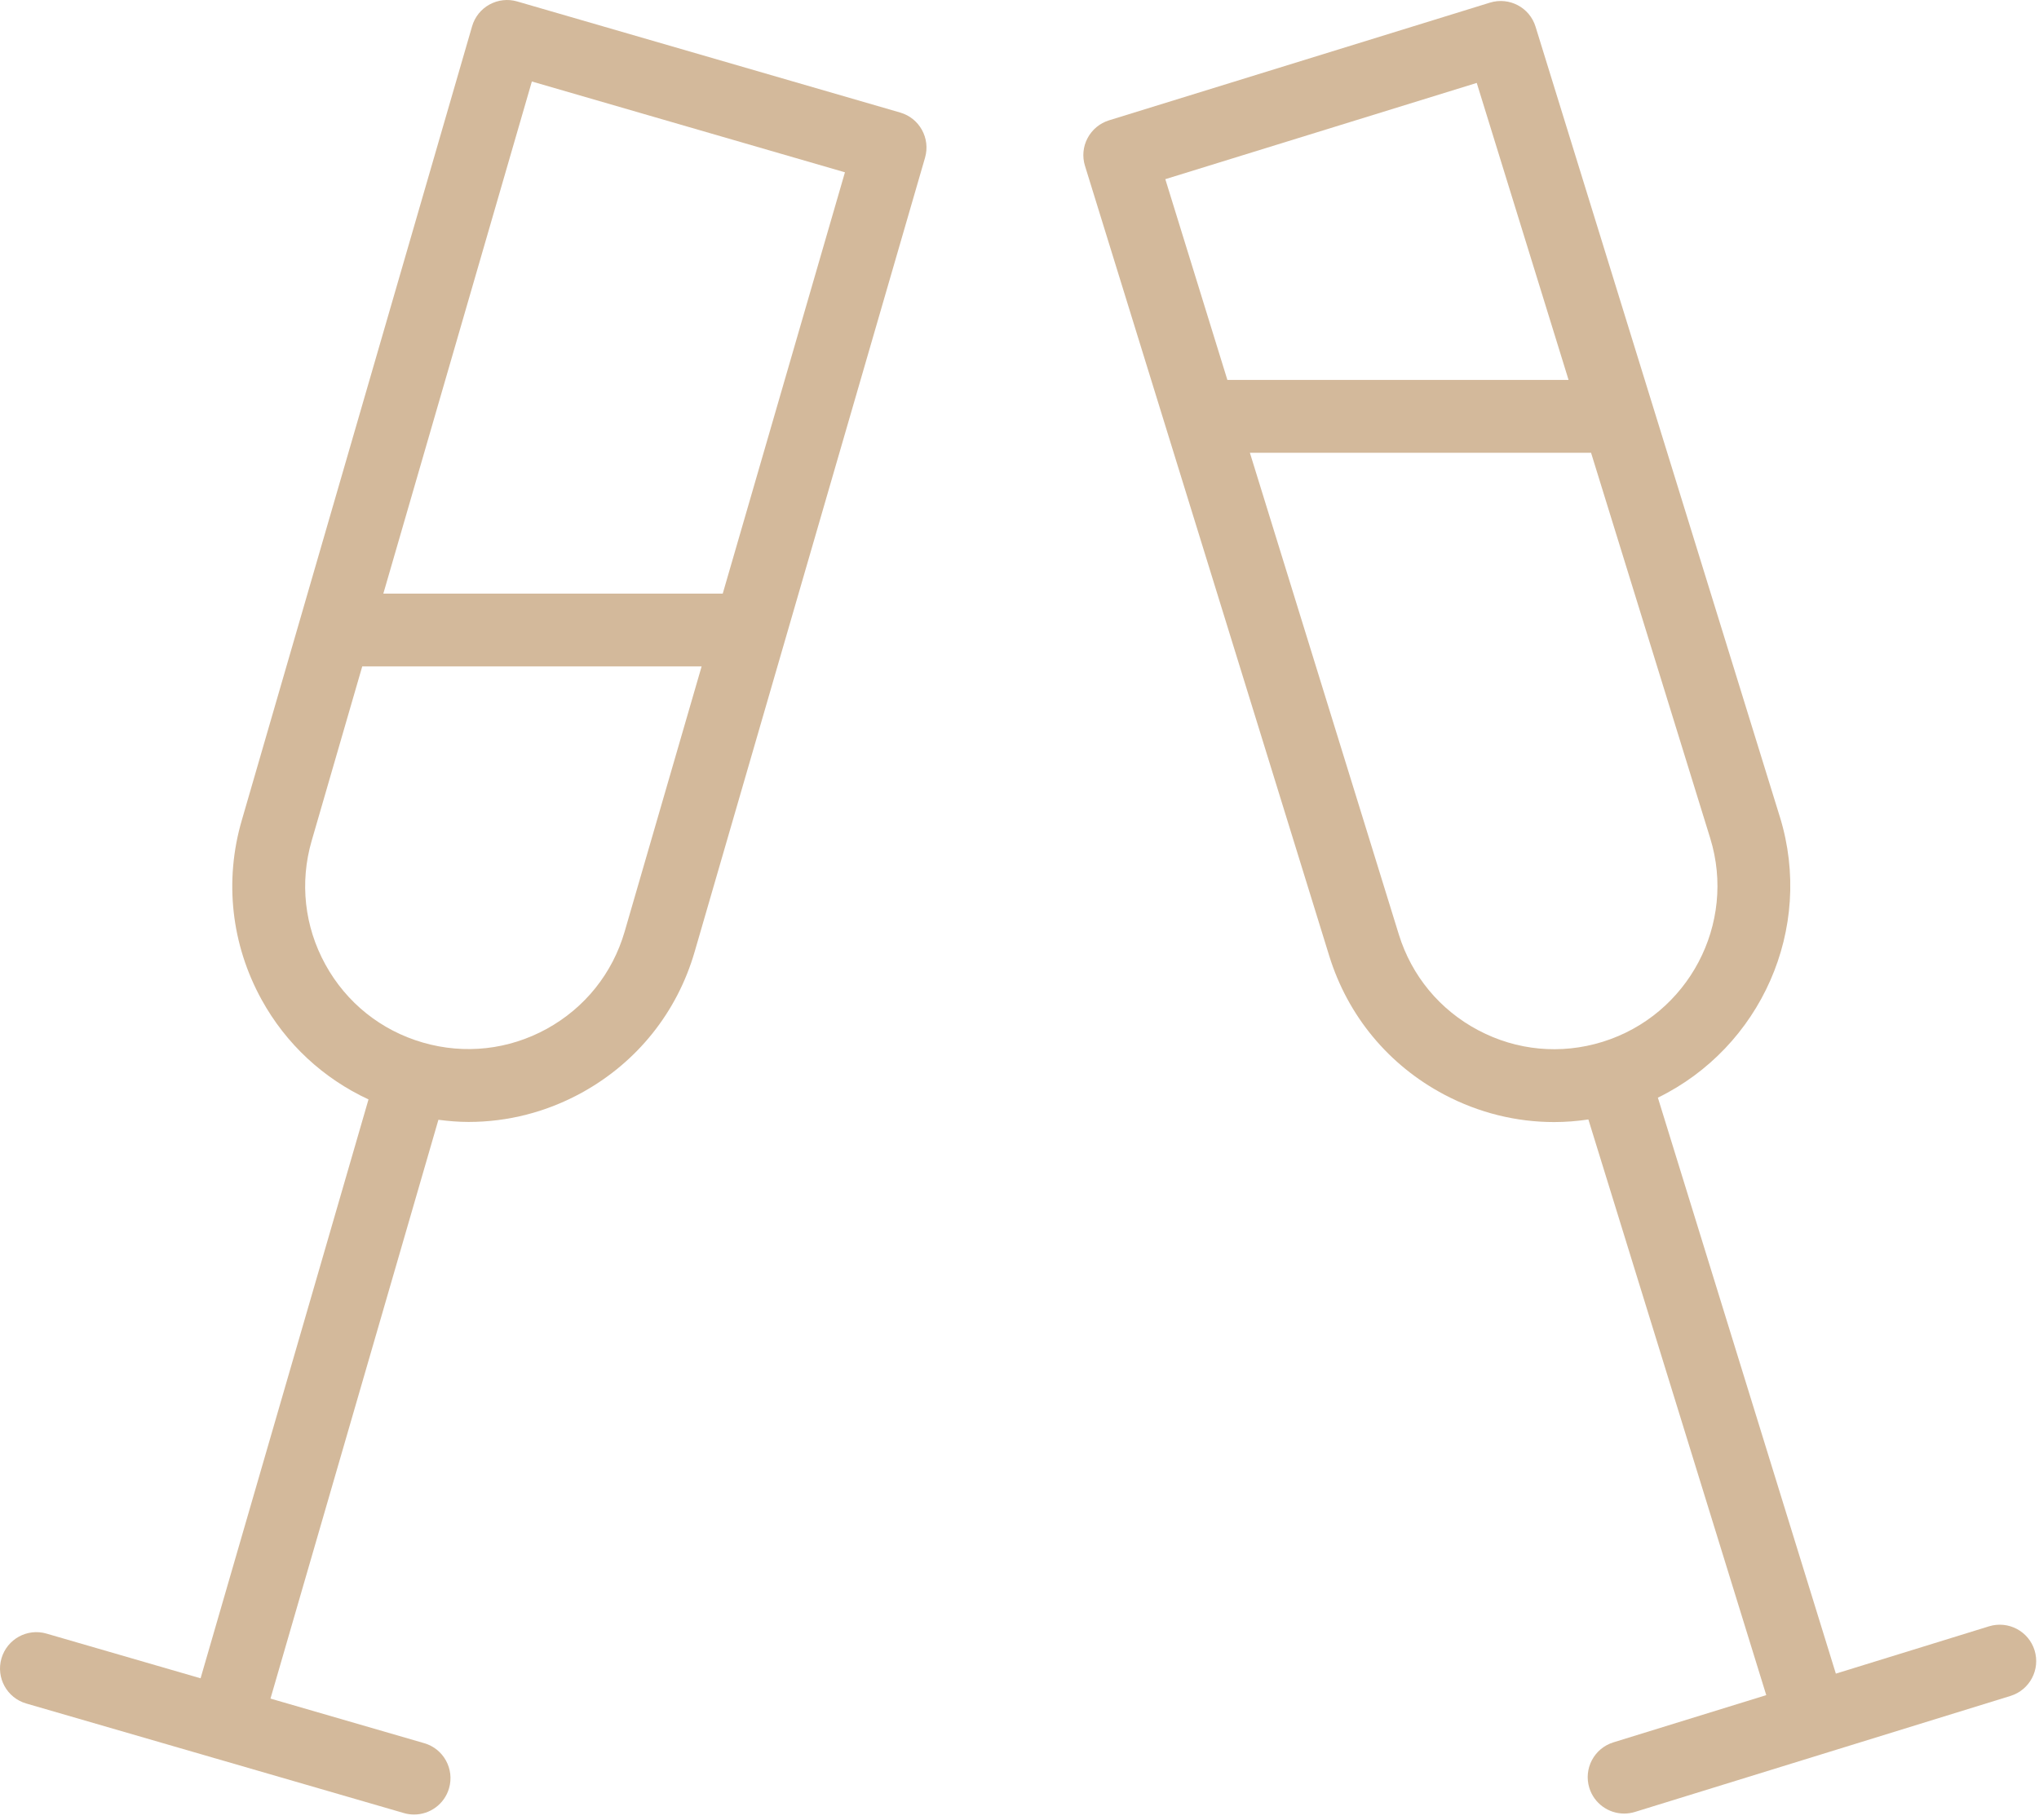
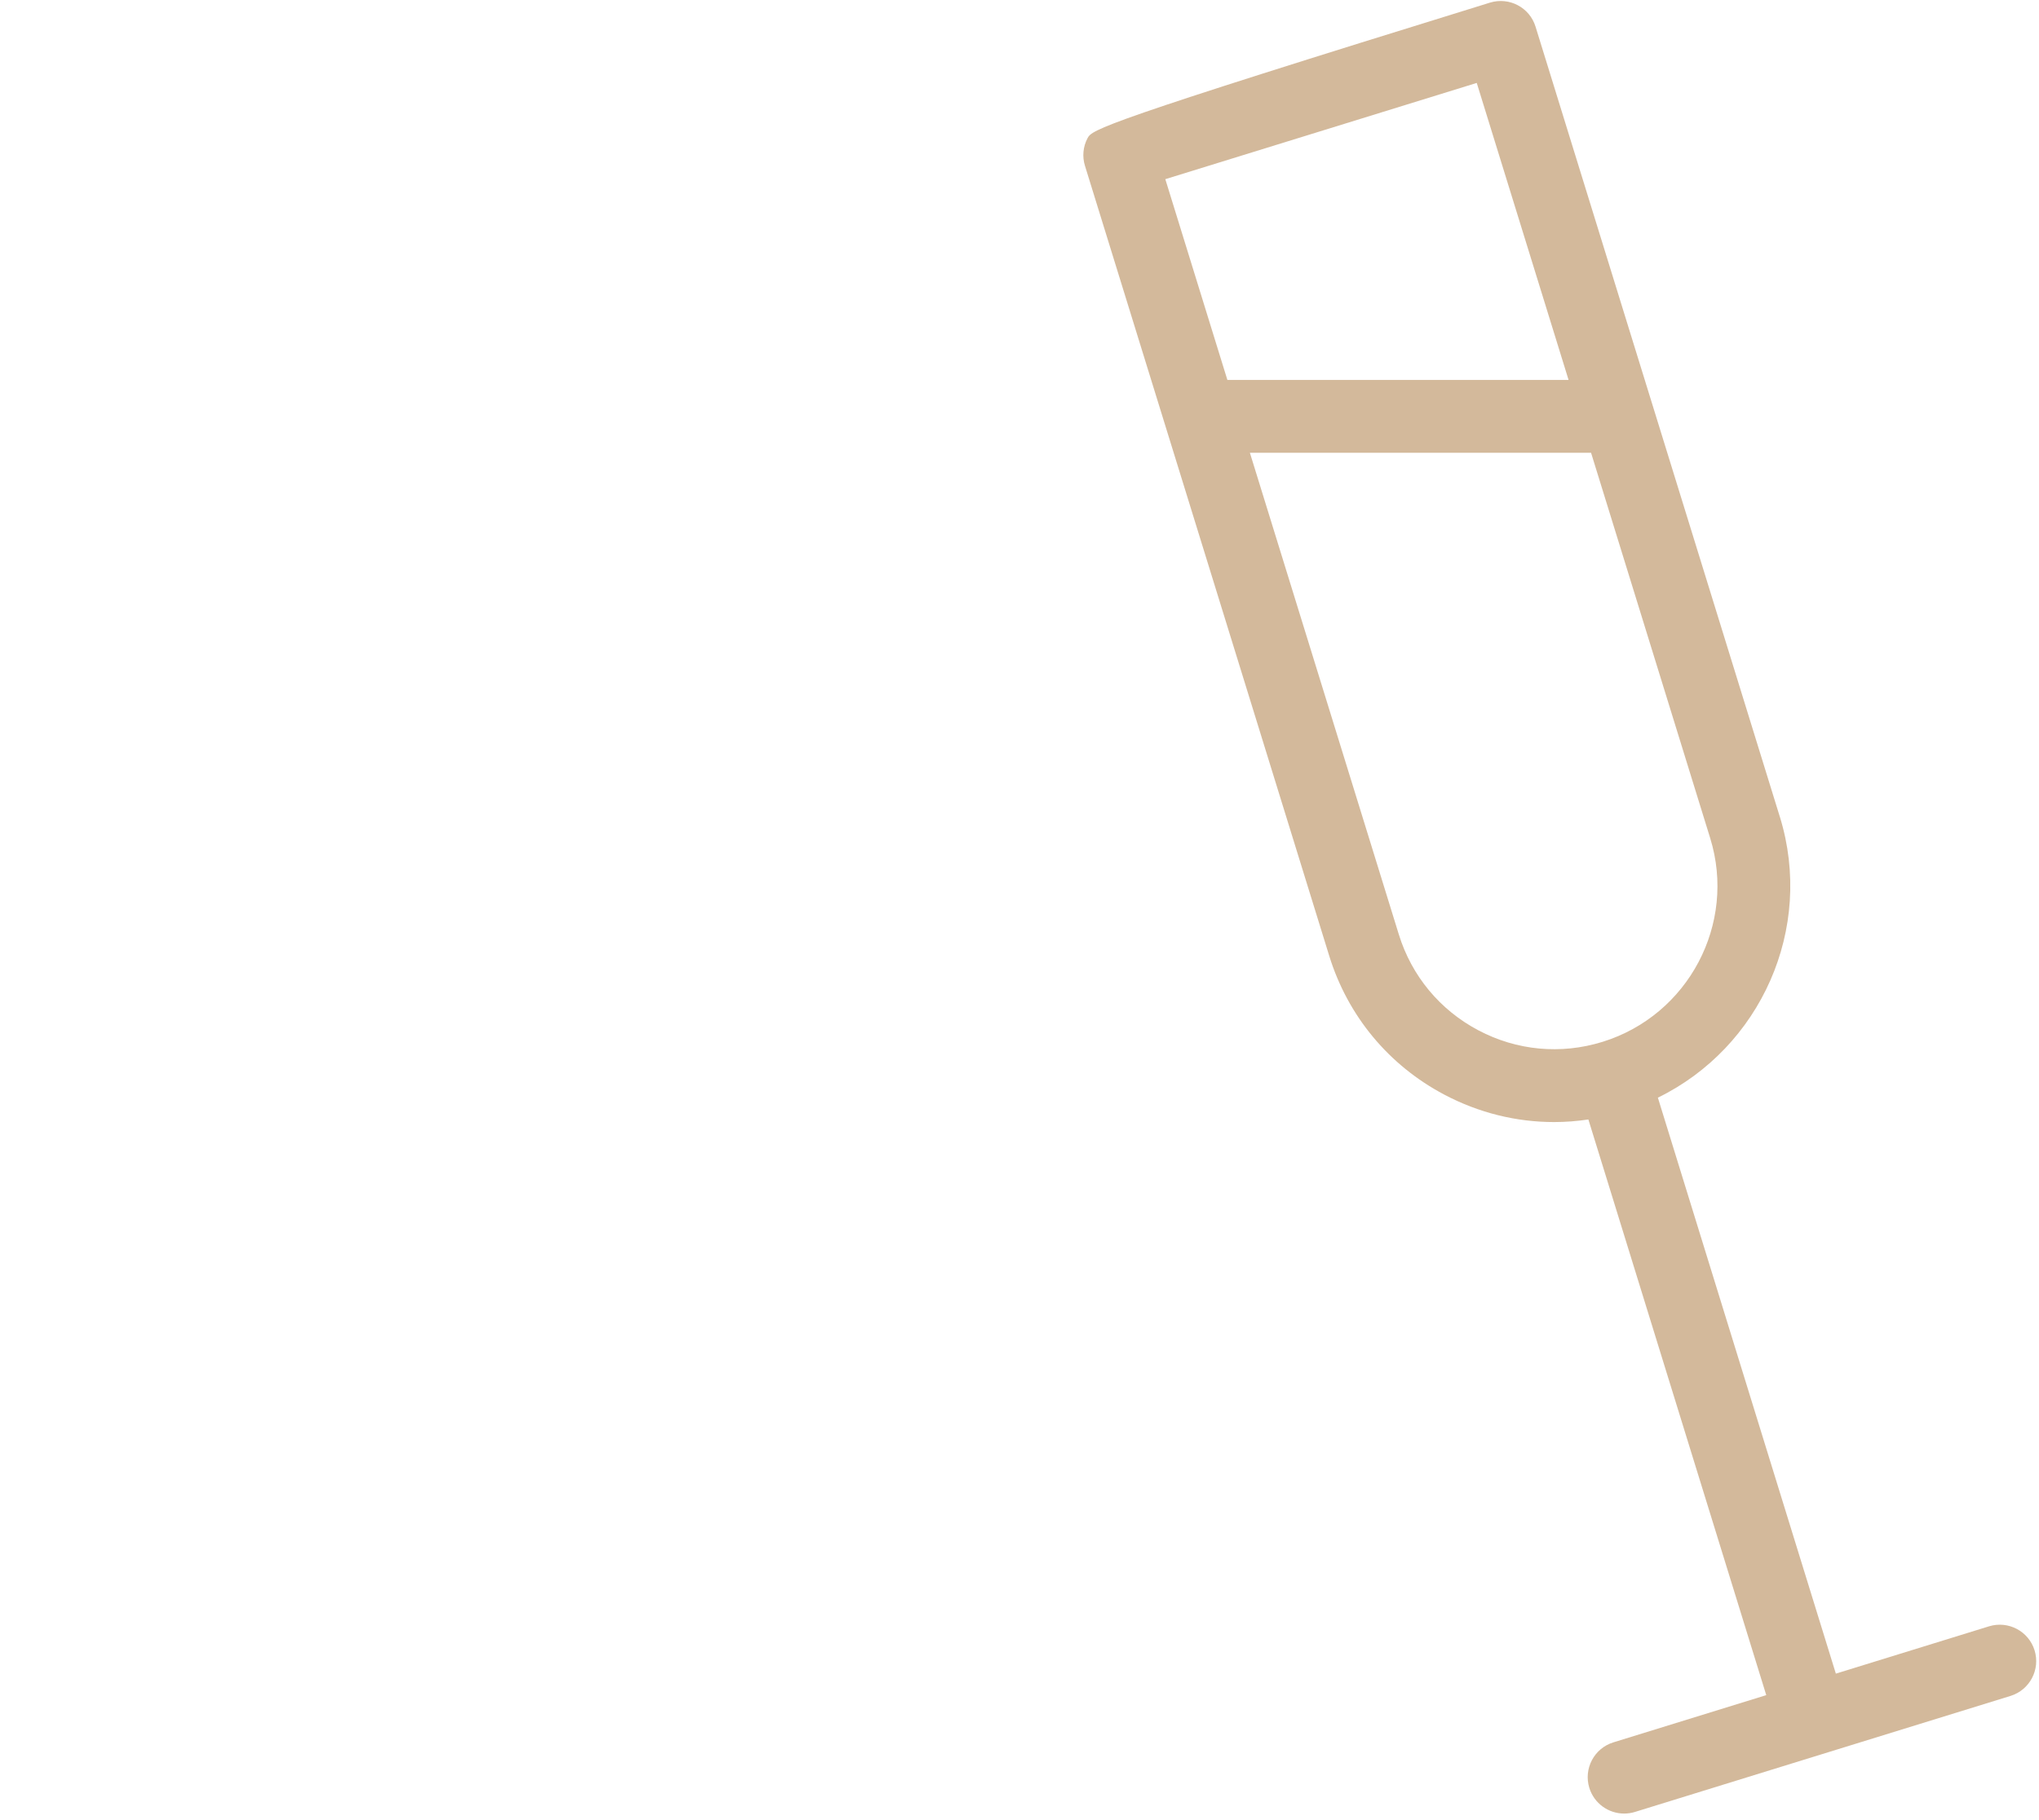
<svg xmlns="http://www.w3.org/2000/svg" width="84" height="75" viewBox="0 0 84 75" fill="none">
-   <path d="M37.086 4.638L21.307 0.06C20.925 -0.052 20.515 -0.005 20.166 0.186C19.817 0.377 19.559 0.7 19.449 1.082L9.959 33.807C9.235 36.295 9.526 38.918 10.777 41.192C11.785 43.023 13.323 44.44 15.181 45.303L8.263 69.156L1.918 67.315C1.121 67.082 0.291 67.542 0.06 68.337C-0.171 69.132 0.287 69.965 1.082 70.195L8.853 72.45C8.856 72.451 8.859 72.453 8.863 72.454C8.866 72.455 8.868 72.454 8.871 72.455L16.641 74.71C16.781 74.751 16.921 74.77 17.059 74.77C17.709 74.77 18.309 74.344 18.499 73.688C18.73 72.892 18.272 72.06 17.477 71.83L11.143 69.992L18.061 46.142C18.475 46.196 18.891 46.231 19.305 46.231C20.92 46.231 22.518 45.824 23.973 45.023C26.246 43.771 27.896 41.71 28.617 39.218V39.219L38.109 6.497C38.339 5.7 37.881 4.868 37.086 4.638ZM25.735 38.382C25.735 38.382 25.735 38.383 25.735 38.382C25.236 40.105 24.097 41.528 22.526 42.394C20.957 43.257 19.147 43.459 17.425 42.961C17.424 42.961 17.423 42.96 17.422 42.96C17.421 42.96 17.419 42.96 17.418 42.959C15.696 42.46 14.271 41.319 13.406 39.746C12.541 38.175 12.341 36.363 12.84 34.644L14.923 27.461H28.904L25.735 38.382ZM29.774 24.461H15.792L21.911 3.358L34.809 7.1L29.774 24.461Z" fill="#D3B99B" />
-   <path d="M83.818 68.005C83.573 67.213 82.735 66.772 81.942 67.014L75.631 68.964L68.299 45.231C72.524 43.165 74.75 38.277 73.323 33.653C73.323 33.653 73.323 33.653 73.322 33.653L63.259 1.098C63.016 0.307 62.176 -0.135 61.383 0.108L45.687 4.959C45.307 5.077 44.99 5.34 44.804 5.692C44.617 6.044 44.579 6.455 44.698 6.835L54.76 39.388C55.526 41.865 57.21 43.896 59.503 45.107C60.92 45.856 62.465 46.236 64.024 46.236C64.494 46.236 64.966 46.199 65.436 46.129L72.764 69.85L66.466 71.796C65.674 72.041 65.231 72.881 65.475 73.672C65.674 74.317 66.268 74.73 66.909 74.73C67.055 74.73 67.204 74.709 67.351 74.664L82.828 69.882C83.619 69.636 84.062 68.796 83.818 68.005ZM60.837 3.417L64.62 15.656H50.564L48.007 7.383L60.837 3.417ZM60.904 42.455C59.319 41.618 58.155 40.215 57.626 38.502L51.491 18.656H65.546L70.455 34.539C71.545 38.067 69.558 41.828 66.027 42.928C66.024 42.929 66.021 42.929 66.017 42.93C66.013 42.931 66.01 42.933 66.007 42.934C64.3 43.46 62.486 43.292 60.904 42.455Z" fill="#D3B99B" />
+   <path d="M83.818 68.005C83.573 67.213 82.735 66.772 81.942 67.014L75.631 68.964L68.299 45.231C72.524 43.165 74.75 38.277 73.323 33.653C73.323 33.653 73.323 33.653 73.322 33.653L63.259 1.098C63.016 0.307 62.176 -0.135 61.383 0.108C45.307 5.077 44.99 5.34 44.804 5.692C44.617 6.044 44.579 6.455 44.698 6.835L54.76 39.388C55.526 41.865 57.21 43.896 59.503 45.107C60.92 45.856 62.465 46.236 64.024 46.236C64.494 46.236 64.966 46.199 65.436 46.129L72.764 69.85L66.466 71.796C65.674 72.041 65.231 72.881 65.475 73.672C65.674 74.317 66.268 74.73 66.909 74.73C67.055 74.73 67.204 74.709 67.351 74.664L82.828 69.882C83.619 69.636 84.062 68.796 83.818 68.005ZM60.837 3.417L64.62 15.656H50.564L48.007 7.383L60.837 3.417ZM60.904 42.455C59.319 41.618 58.155 40.215 57.626 38.502L51.491 18.656H65.546L70.455 34.539C71.545 38.067 69.558 41.828 66.027 42.928C66.024 42.929 66.021 42.929 66.017 42.93C66.013 42.931 66.01 42.933 66.007 42.934C64.3 43.46 62.486 43.292 60.904 42.455Z" fill="#D3B99B" />
</svg>